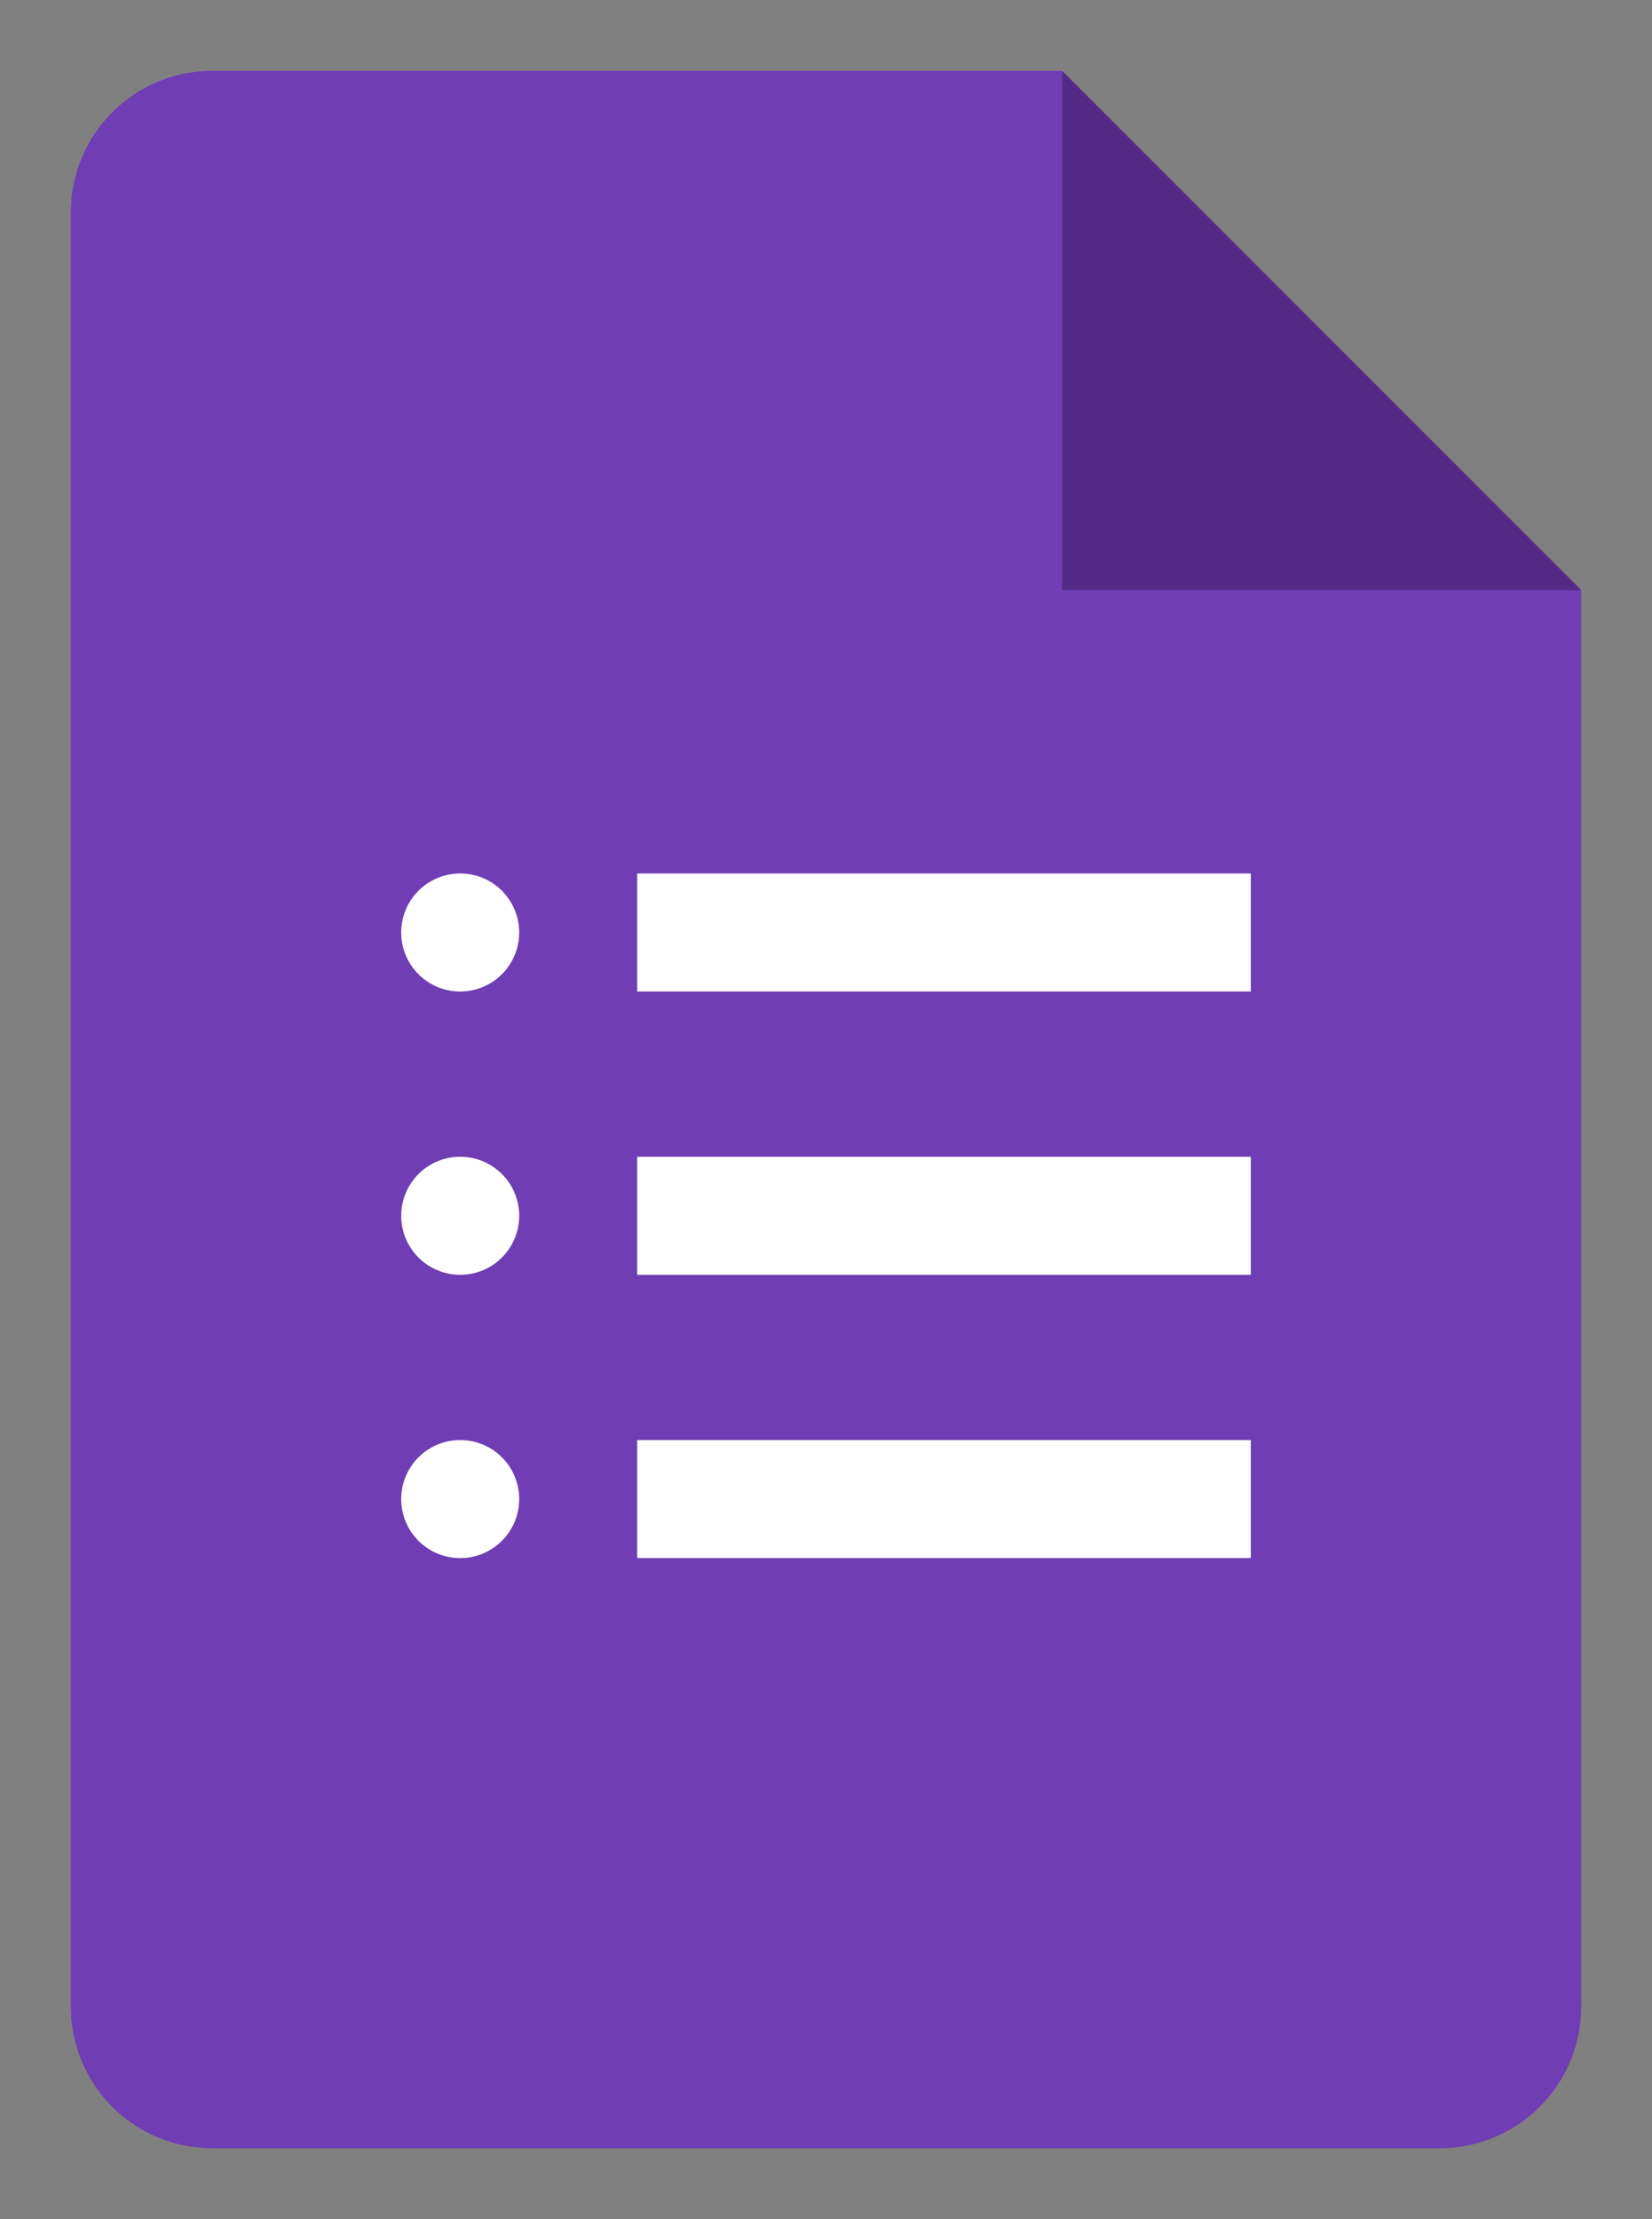
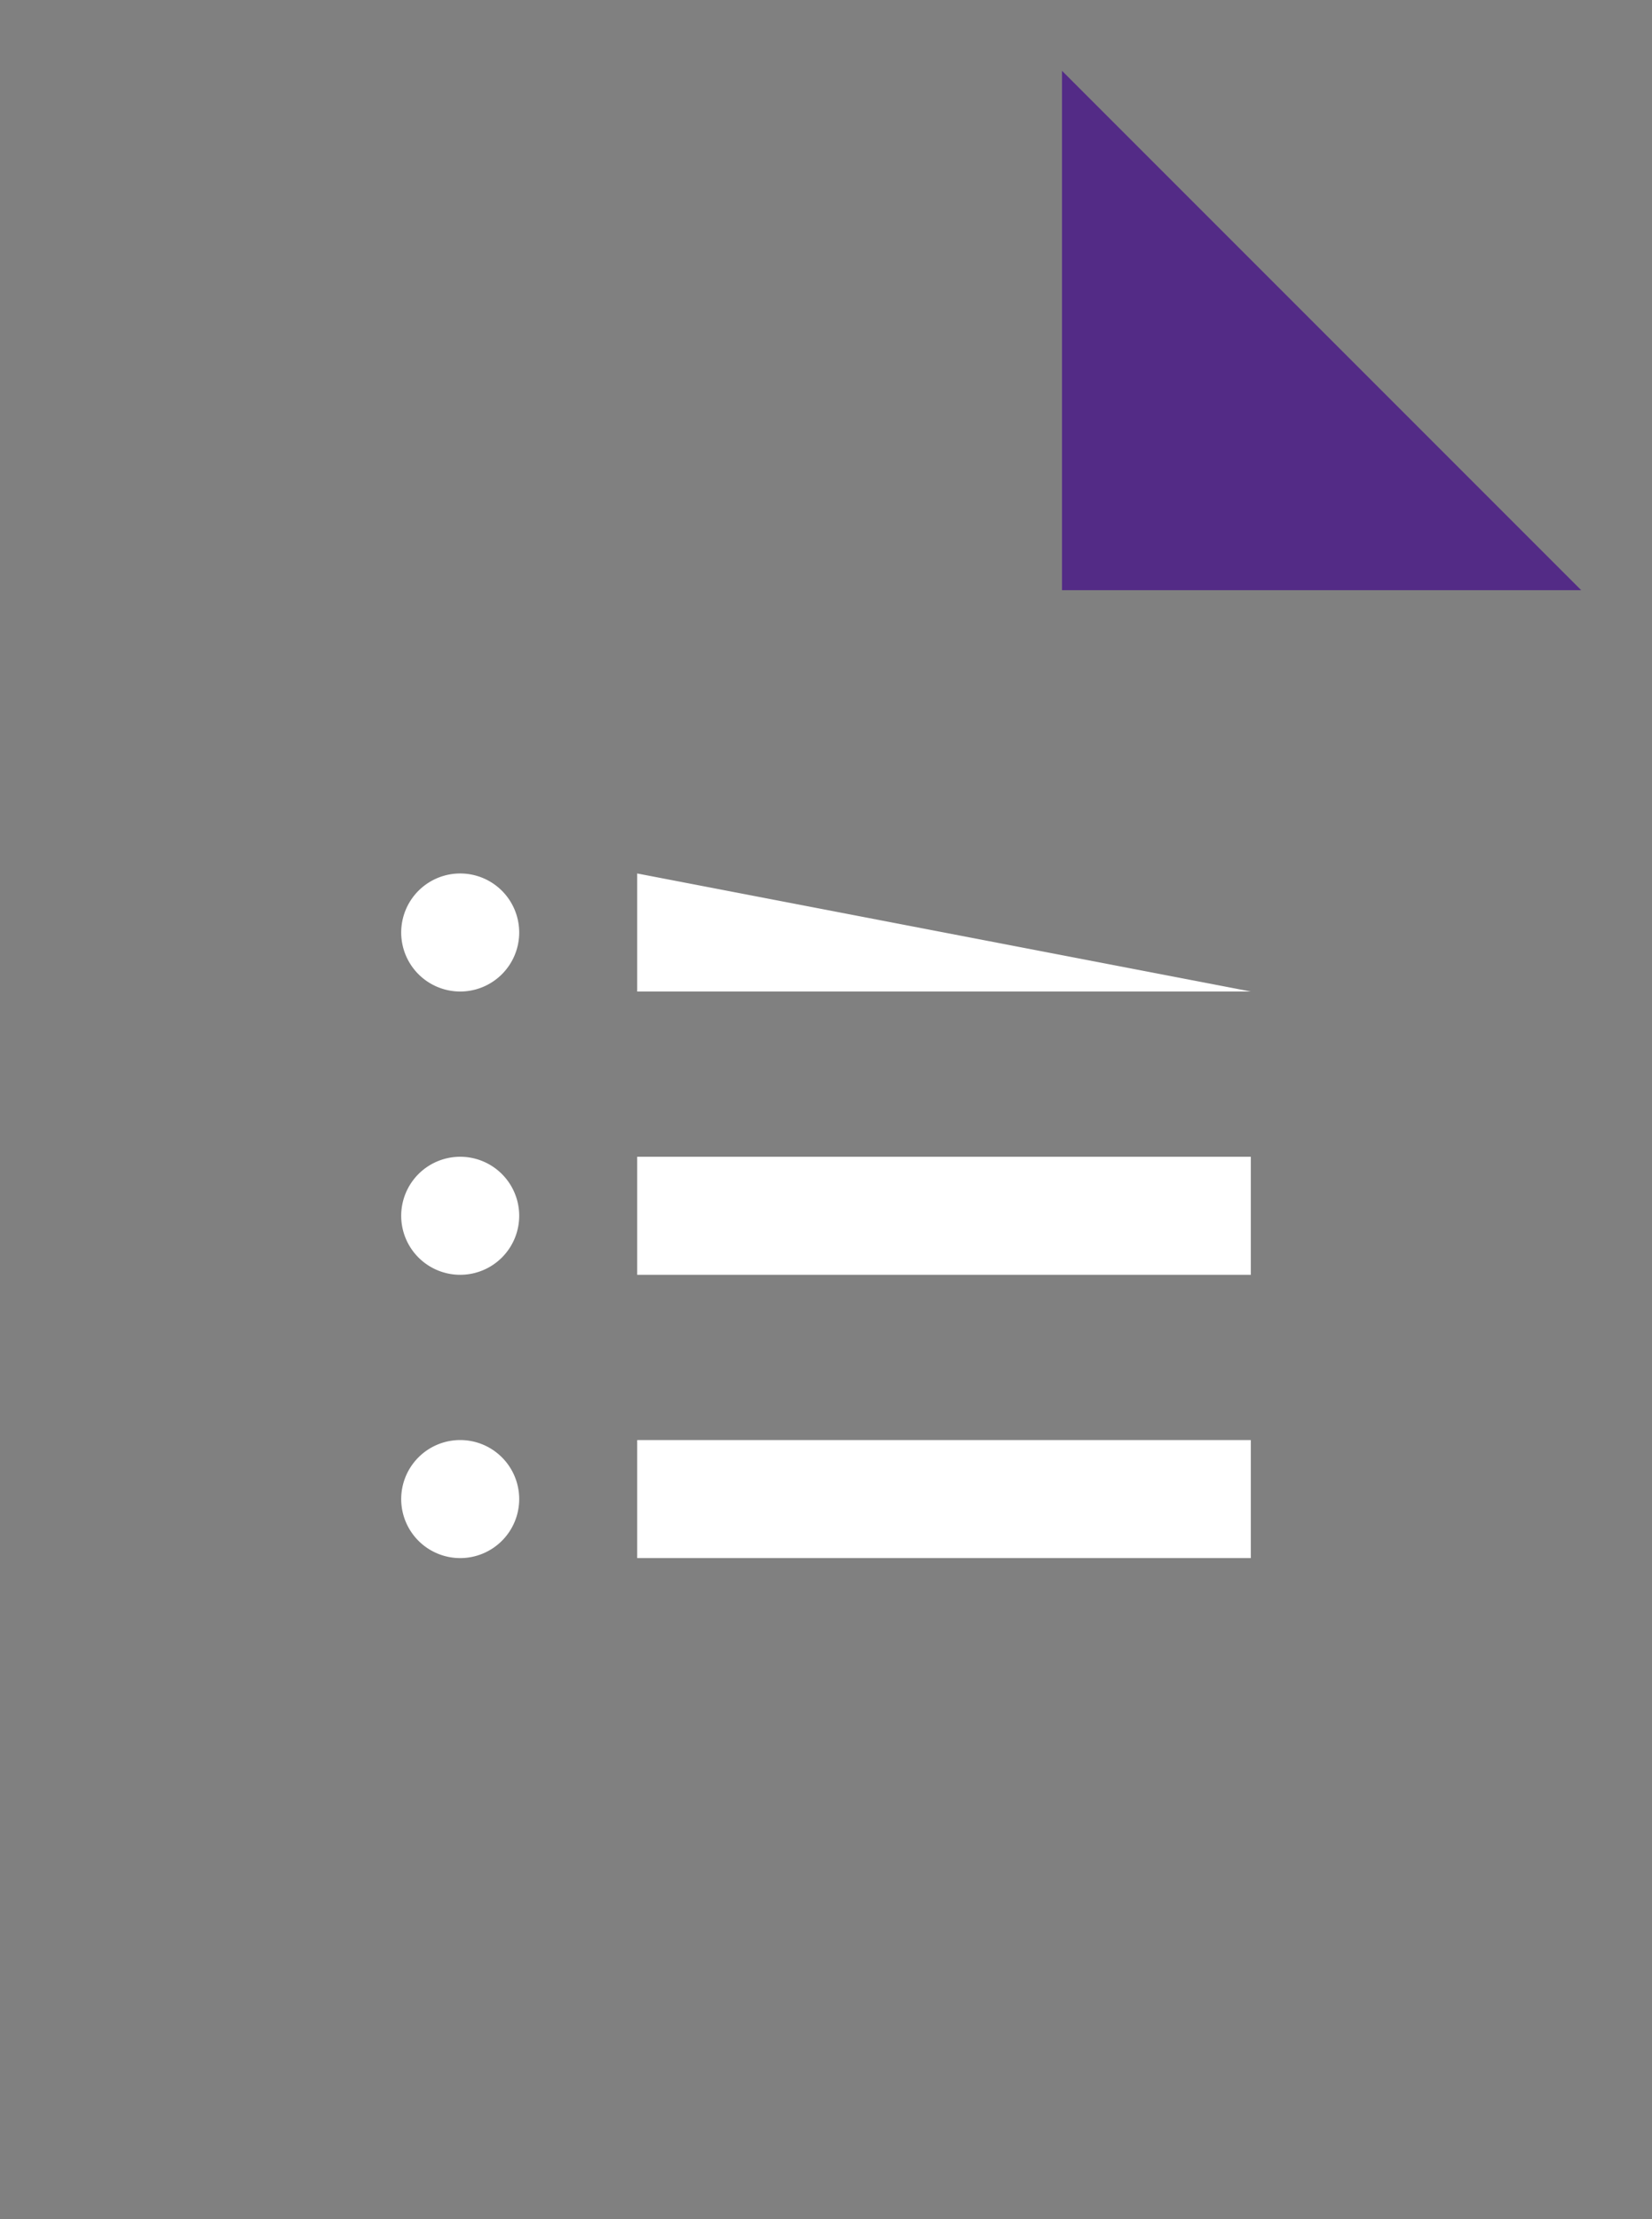
<svg xmlns="http://www.w3.org/2000/svg" id="Layer_1" data-name="Layer 1" viewBox="0 0 70 94">
  <rect x="0" y="0" width="70" height="94" fill="#808080" stroke="none" />
  <defs>
    <style>.cls-1{fill:#703db4;}.cls-2{fill:#532b86;}.cls-3{fill:#fff;}</style>
  </defs>
-   <path class="cls-1" d="M61,91H9a6,6,0,0,1-6-6V9A6,6,0,0,1,9,3H45L67,25V85A6,6,0,0,1,61,91Z" />
  <path class="cls-2" d="M45,3,67,25H45Z" />
-   <path class="cls-3" d="M53,42H27V37H53Zm0,7H27v5H53Zm0,12H27v5H53ZM19.5,37A2.5,2.5,0,1,0,22,39.5,2.5,2.5,0,0,0,19.5,37Zm0,12A2.5,2.5,0,1,0,22,51.5,2.5,2.5,0,0,0,19.5,49Zm0,12A2.5,2.5,0,1,0,22,63.5,2.5,2.5,0,0,0,19.5,61Z" />
+   <path class="cls-3" d="M53,42H27V37Zm0,7H27v5H53Zm0,12H27v5H53ZM19.5,37A2.5,2.5,0,1,0,22,39.5,2.5,2.5,0,0,0,19.5,37Zm0,12A2.5,2.5,0,1,0,22,51.5,2.5,2.5,0,0,0,19.5,49Zm0,12A2.5,2.5,0,1,0,22,63.5,2.5,2.5,0,0,0,19.5,61Z" />
</svg>